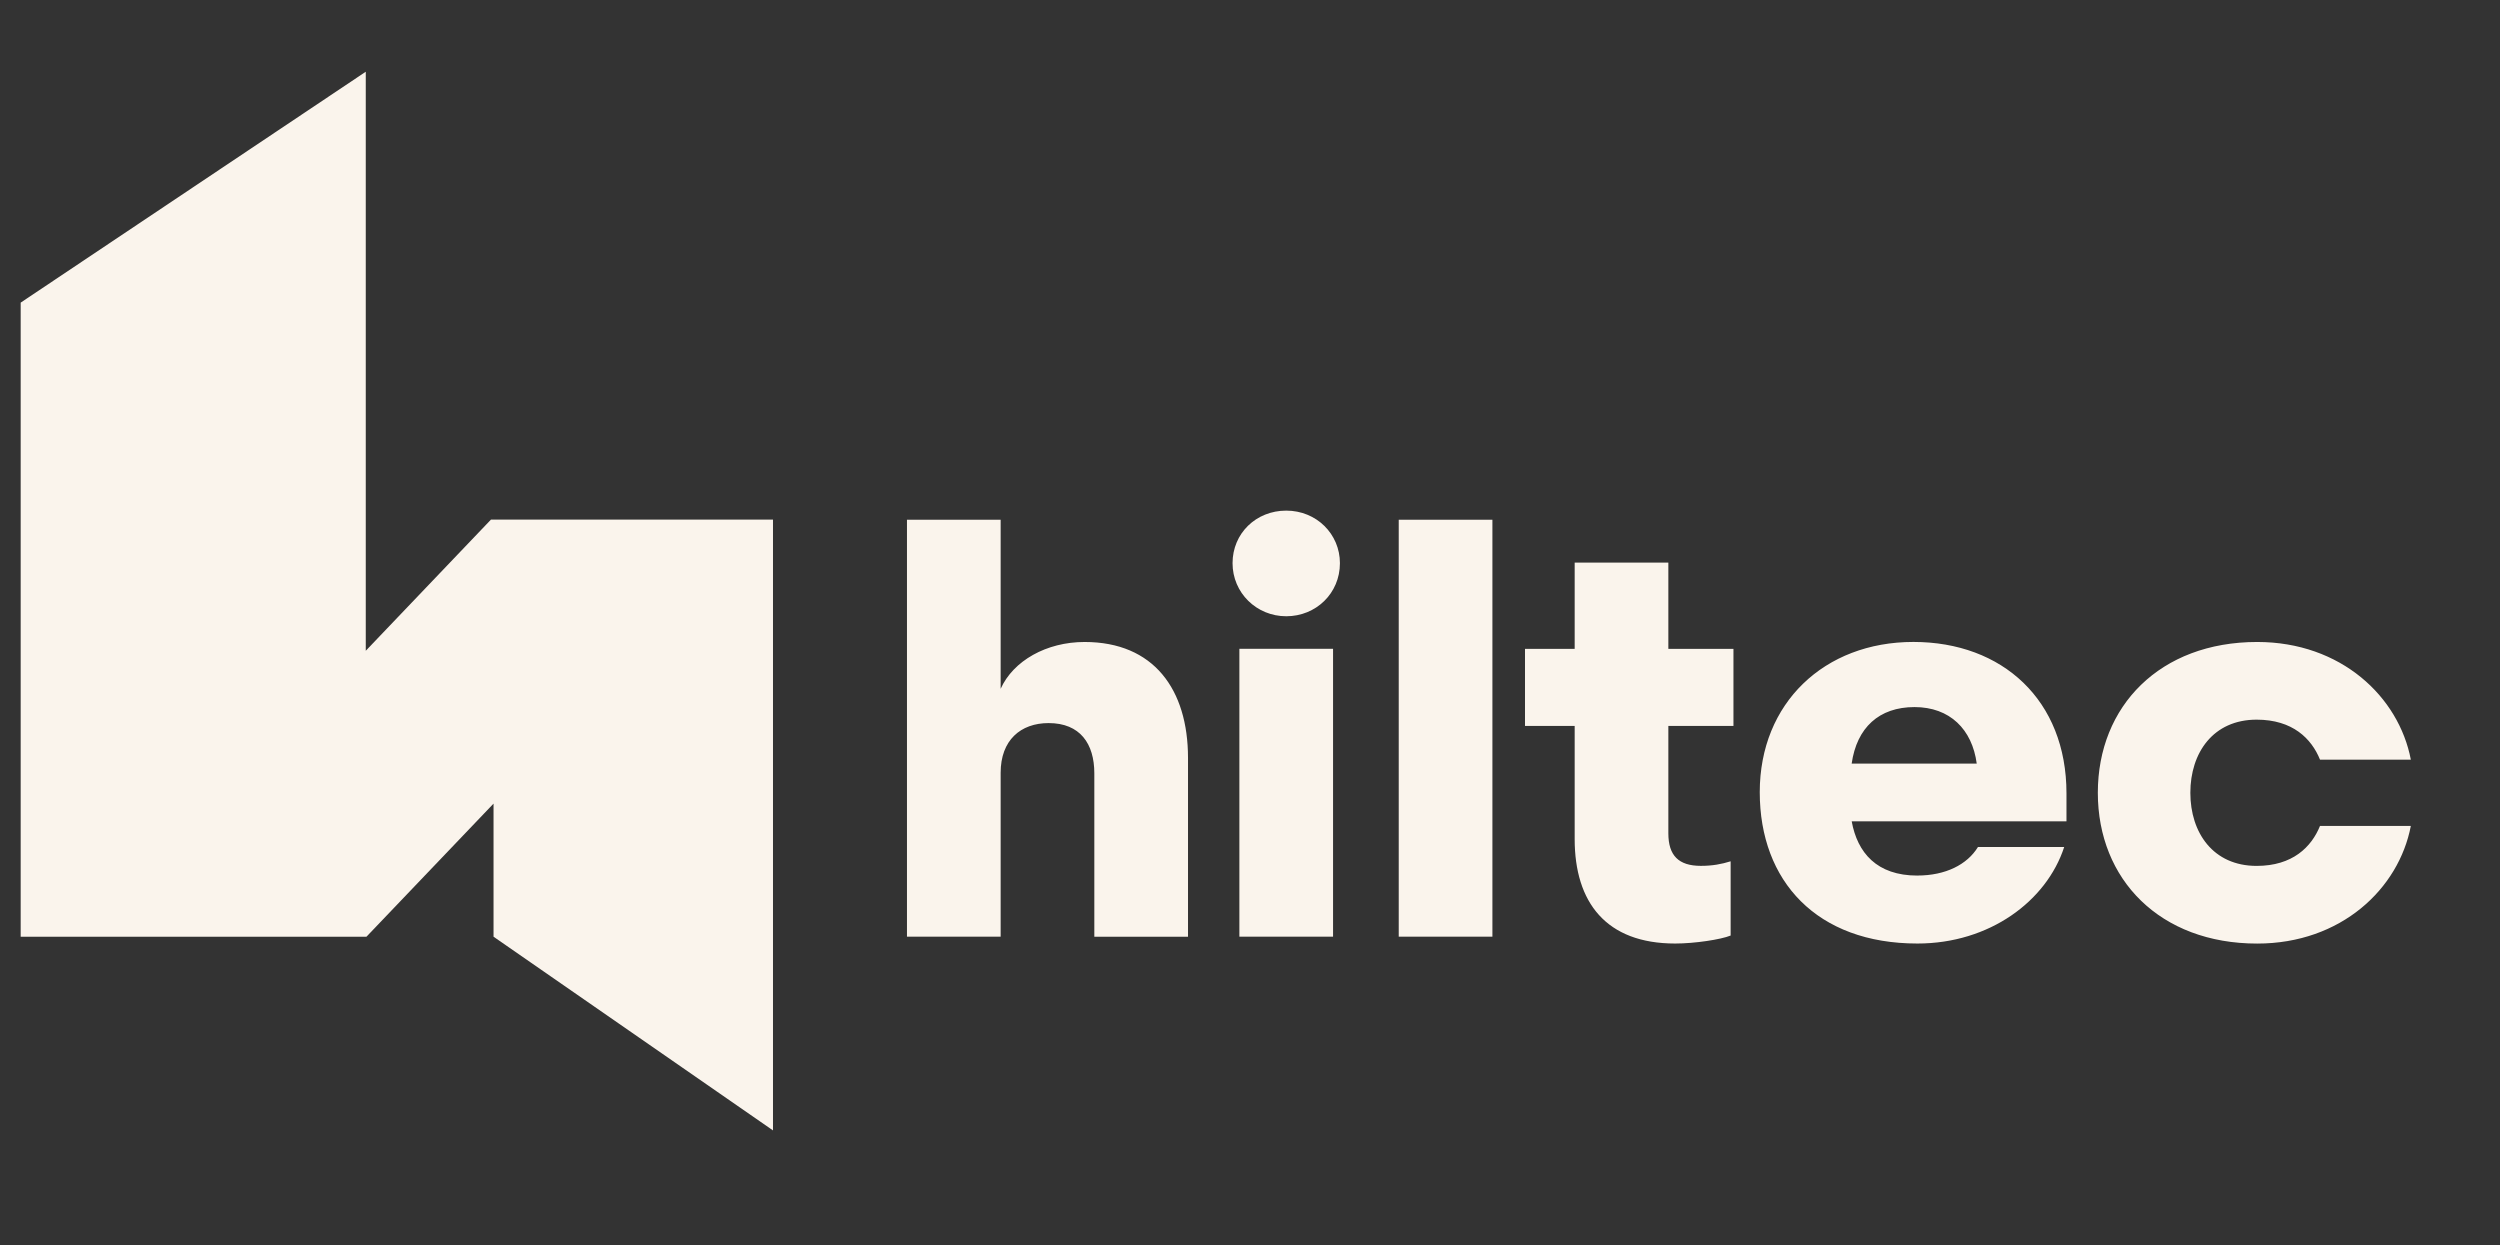
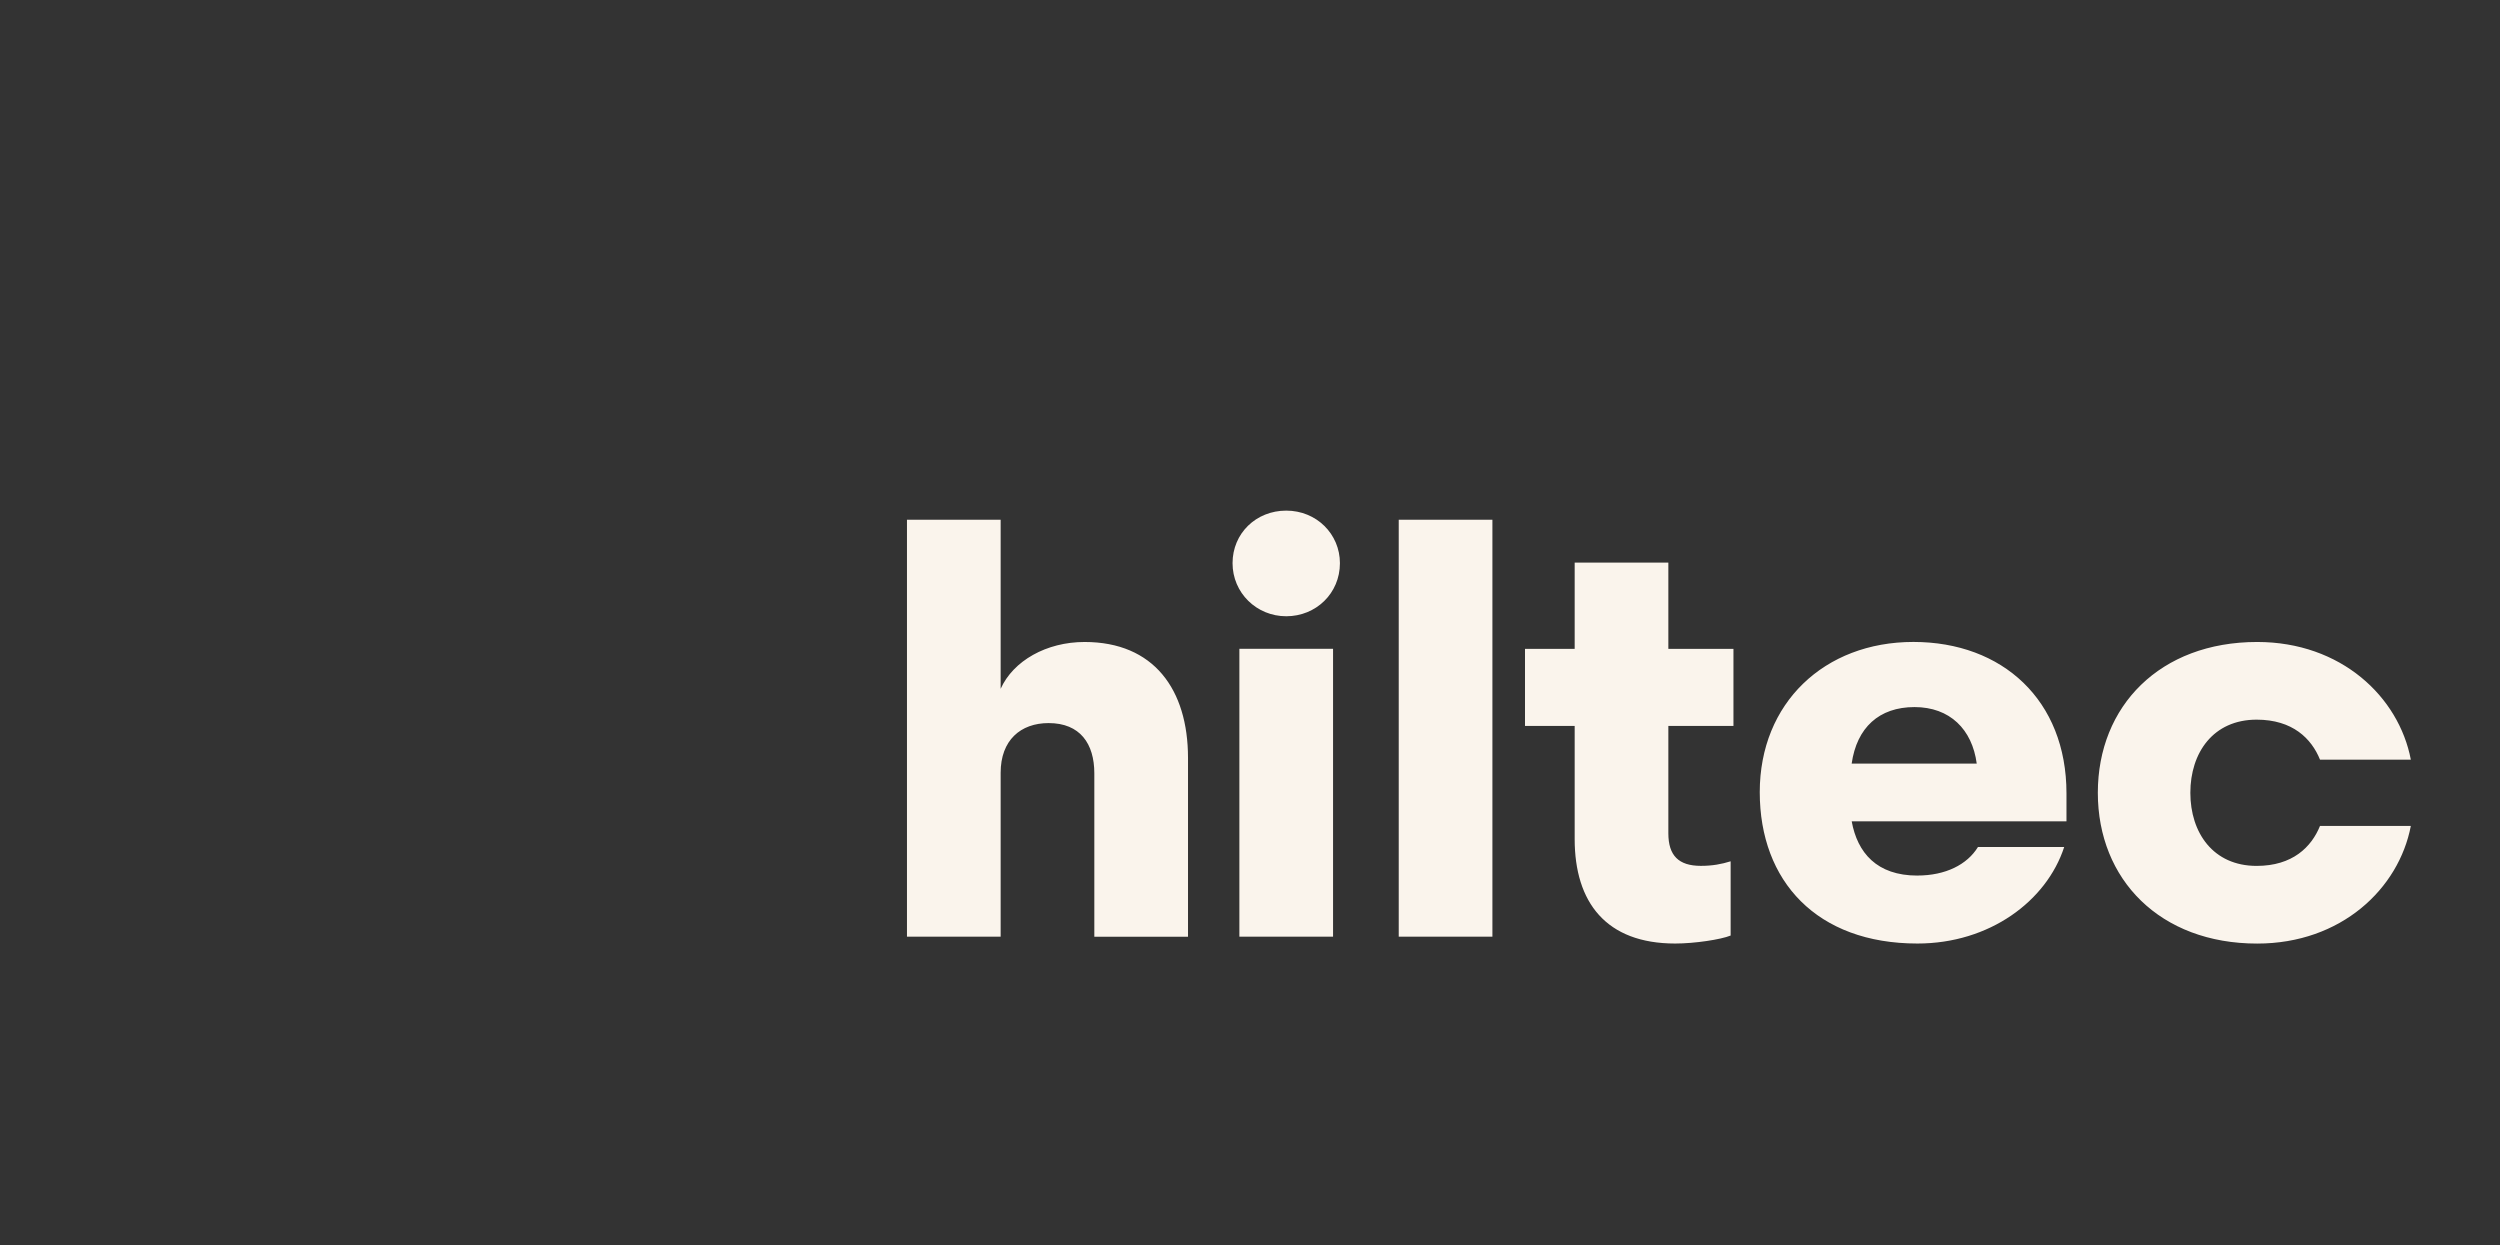
<svg xmlns="http://www.w3.org/2000/svg" viewBox="0 0 648.23 322.92">
  <rect x="0" y="0" width="648.23" height="322.92" fill="#333333" stroke="none" />
  <defs>
    <style>
      .cls-1 {
        fill: #faf4ec;
      }
    </style>
  </defs>
  <g id="h">
-     <polygon class="cls-1" points="5.36 78.47 5.36 242.88 95.02 242.88 127.97 208.37 127.97 242.88 200.42 293.1 200.43 293.1 200.43 134.73 127.3 134.73 94.84 168.74 94.84 18.6 5.36 78.47" />
-   </g>
+     </g>
  <g id="hiltec_2" data-name="hiltec 2">
    <path class="cls-1" d="M585.27,166.46c-25.18,0-41.32,16.59-41.32,39.1s16.14,39.1,41.32,39.1c21.77,0,36.73-14.22,39.84-30.51h-23.55c-2.22,5.48-7.11,10.37-16.44,10.37-11.26,0-17.18-8.59-17.18-18.96s5.92-18.96,17.18-18.96c9.33,0,14.22,4.89,16.44,10.37h23.55c-3.11-16.29-18.07-30.51-39.84-30.51M496.41,183.34c9.18,0,14.96,5.78,16.14,14.66h-32.43c1.33-9.33,7.11-14.66,16.29-14.66M497.16,227.03c-10.52,0-15.55-5.92-17.03-14.07h55.69v-7.26c0-24.14-16.59-39.25-39.69-39.25s-39.84,15.85-39.84,38.95,14.81,39.25,40.88,39.25c18.66,0,33.47-10.96,38.06-25.03h-22.36c-2.81,4.59-8.44,7.4-15.7,7.4M441.03,224.51c-5.78,0-8.44-2.67-8.44-8.44v-27.84h16.88v-19.99h-16.88v-22.36h-24.29v22.36h-12.88v19.99h12.88v29.32c0,16.44,8.15,27.1,26.07,27.1,5.04,0,11.85-1.04,14.37-2.07v-19.25c-2.37.74-4.74,1.18-7.7,1.18M386.97,134.76h-24.29v108.11h24.29v-108.11ZM347.43,146.02c0-7.55-6.07-13.62-13.92-13.62s-13.92,5.92-13.92,13.62,6.22,13.77,13.92,13.77,13.92-5.92,13.92-13.77M345.65,168.23h-24.29v74.64h24.29v-74.64ZM259.46,200.37c0-8.44,5.18-12.88,12.44-12.88,8.15,0,11.85,5.33,11.85,13.03v42.36h24.29v-46.36c0-17.77-8.89-30.06-26.81-30.06-9.92,0-18.51,4.89-21.77,12.14v-43.84h-24.29v108.11h24.29v-42.5Z" />
  </g>
</svg>